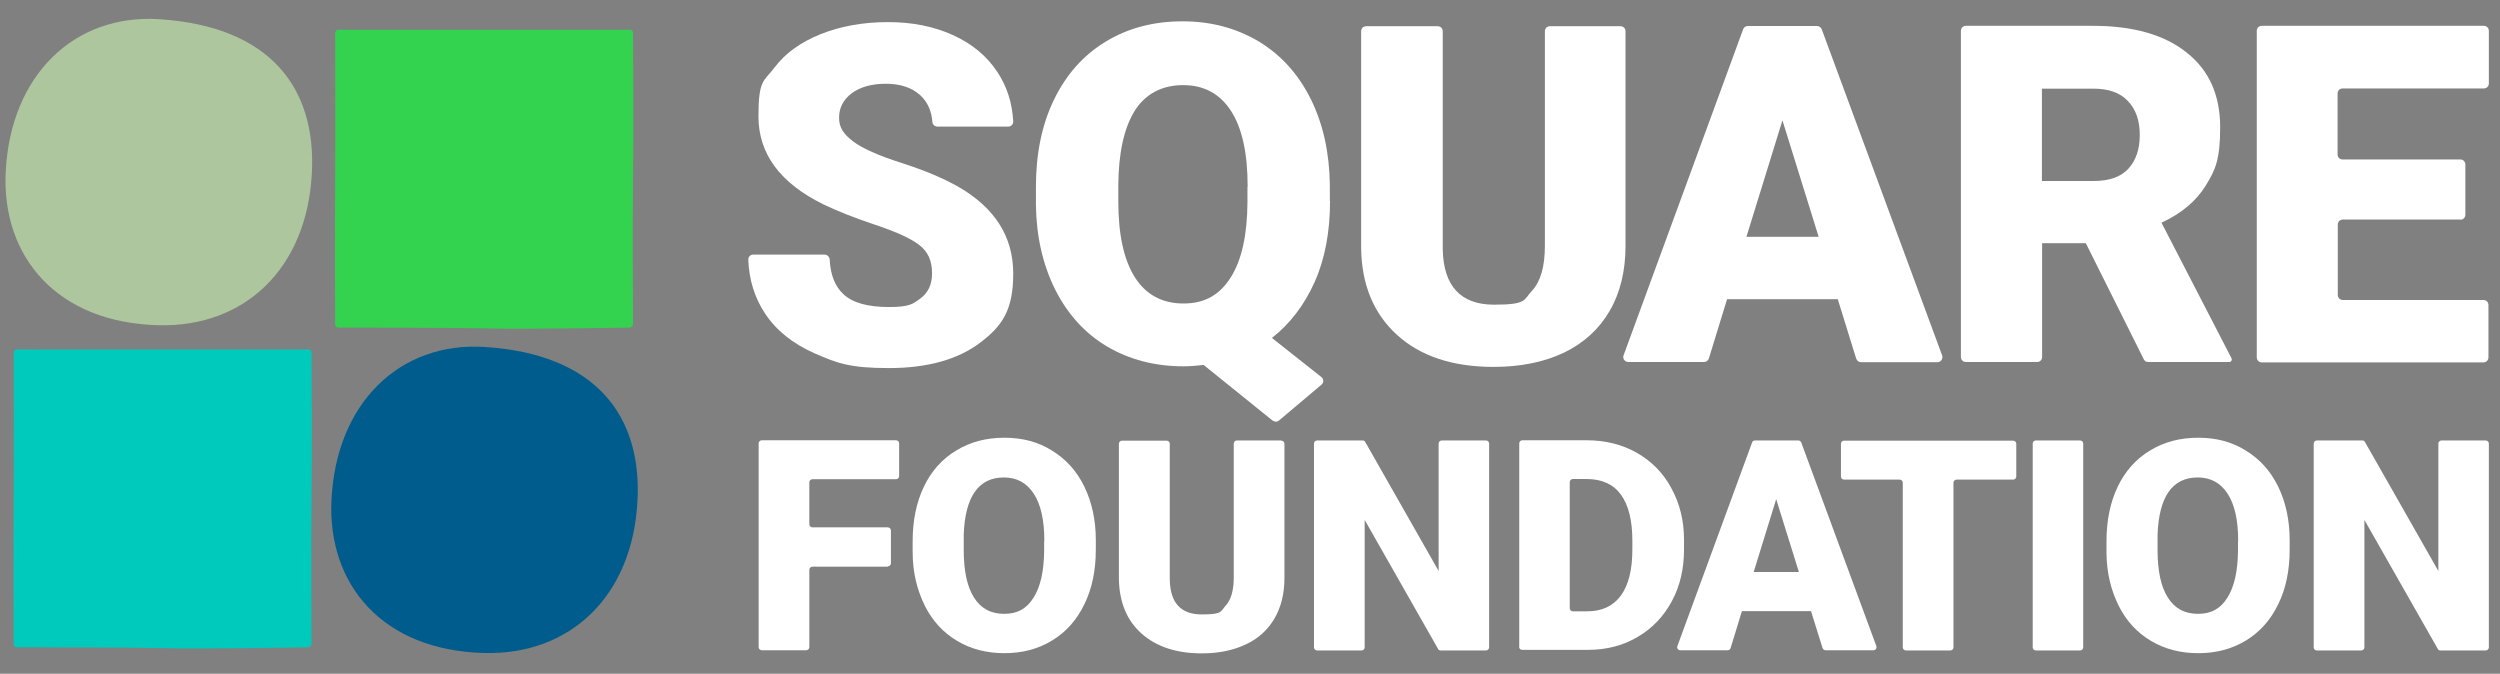
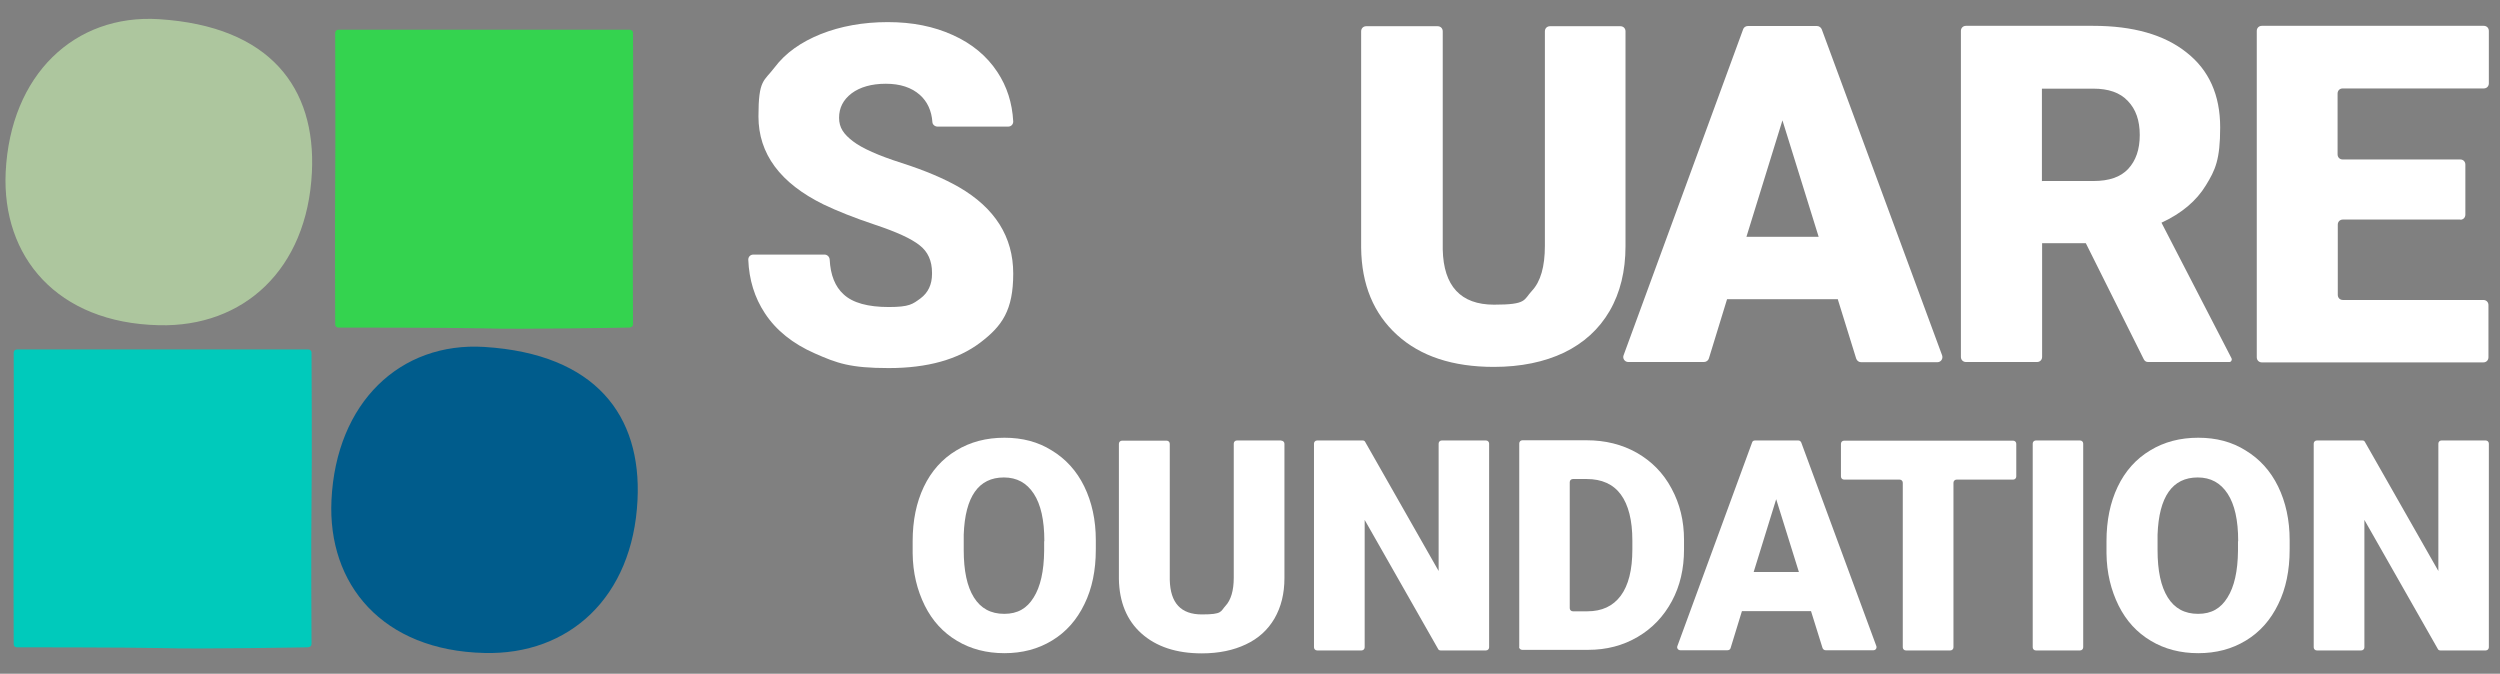
<svg xmlns="http://www.w3.org/2000/svg" id="Layer_1" version="1.1" viewBox="0 0 1277.6 344.3">
  <rect x="0" y="0" width="1277.6" height="344.3" fill="#808080" stroke="none" />
  <defs>
    <style>
      .st0 {
        fill: #adc69e;
      }

      .st1 {
        fill: #00cabb;
      }

      .st2 {
        fill: #fff;
      }

      .st3 {
        fill: #34d34f;
      }

      .st4 {
        fill: #005c8c;
      }

      .st5 {
        display: none;
      }
    </style>
  </defs>
  <g id="Layer_2" class="st5">
    <rect y="-38" width="1277.6" height="420.3" />
  </g>
  <g id="Layer_11" data-name="Layer_1">
    <path class="st1" d="M157.5,330.8s-57.5,1-74.5.4c-17.3-.4-74.4-.4-74.4-.4-.9,0-1.6-.7-1.6-1.6,0,0-.2-50.4,0-72.9.2-18.2,0-76.1,0-76.1,0-.9.7-1.6,1.6-1.6h149c.9,0,1.6.7,1.6,1.6,0,0,.3,53.7,0,75.5s0,73.4,0,73.4c0,.9-.7,1.6-1.6,1.6Z" />
    <path class="st3" d="M321.8,167.4s-57.5,1-74.5.4c-17.3-.4-74.4-.4-74.4-.4-.9,0-1.6-.7-1.6-1.6,0,0-.2-50.4,0-72.9.2-18.2,0-76.1,0-76.1,0-.9.7-1.6,1.6-1.6h149c.9,0,1.6.7,1.6,1.6,0,0,.3,53.7,0,75.5-.3,21.9,0,73.4,0,73.4,0,.9-.7,1.6-1.6,1.6Z" />
    <path class="st4" d="M169.4,255.5c2.4-49.8,35.1-80.9,78.2-78.2,56.9,3.6,80.3,35.1,78.2,78.2-2.4,49.8-35,79.3-78.2,78.2-52.2-1.2-80.3-35.1-78.2-78.2h0Z" />
    <path class="st0" d="M2.9,88C5.3,38.2,38.1,7.1,81.2,9.8c56.9,3.6,80.3,35.1,78.2,78.2-2.4,49.8-35,79.3-78.2,78.2C29,165,.9,131.1,2.9,88Z" />
    <g>
      <path class="st2" d="M476.3,139.4c0-6.1-2.1-10.8-6.4-14.1-4.3-3.4-11.8-6.8-22.6-10.4s-19.5-7.1-26.4-10.4c-22.2-10.9-33.3-25.9-33.3-45s2.8-17.8,8.3-25.1,13.4-12.9,23.6-17c10.1-4,21.6-6.1,34.2-6.1s23.5,2.2,33.2,6.6c9.8,4.4,17.4,10.7,22.8,18.9,4.9,7.4,7.6,15.8,8.1,25.3,0,1.5-1.1,2.6-2.6,2.6h-36.1c-1.3,0-2.5-1-2.6-2.2-.4-5.9-2.6-10.6-6.4-14-4.3-3.8-10.1-5.7-17.4-5.7s-13.2,1.7-17.5,4.9c-4.3,3.3-6.4,7.4-6.4,12.5s2.4,8.4,7.1,12c4.7,3.6,13,7.3,24.9,11.1,11.9,3.8,21.7,8,29.2,12.3,18.5,10.7,27.8,25.5,27.8,44.2s-5.6,26.8-17,35.4c-11.3,8.5-26.8,12.9-46.6,12.9s-26.5-2.5-37.8-7.5c-11.2-4.9-19.8-11.8-25.5-20.5-5.3-8-8.1-17.2-8.5-27.4,0-1.5,1.1-2.6,2.6-2.6h36.4c1.3,0,2.5,1.1,2.6,2.5.4,8,2.8,13.9,7.1,17.8,4.7,4.4,12.5,6.5,23.1,6.5s12.2-1.5,16.2-4.4c3.9-2.9,5.9-7.1,5.9-12.5v-.4Z" />
-       <path class="st2" d="M679.7,102.7c0,15.8-2.6,29.7-7.9,41.5-5.3,11.8-12.6,21.3-21.8,28.5l25.3,20c1.2,1,1.3,2.9,0,3.9l-21.7,18.3c-.9.8-2.2.8-3.3,0l-35.2-28.4c-3.5.4-7,.7-10.3.7-14.6,0-27.6-3.4-39-10.1-11.3-6.7-20.1-16.4-26.5-29-6.3-12.6-9.7-27.1-9.9-43.4v-9.1c0-17,3-31.8,9.2-44.6,6.2-12.8,14.9-22.7,26.4-29.7,11.5-7,24.6-10.4,39.3-10.4s27.5,3.5,39,10.3c11.5,7,20.2,16.7,26.6,29.5,6.3,12.8,9.5,27.4,9.7,43.9v8.1ZM637.6,95.5c0-17.1-2.8-30-8.5-38.8s-13.8-13.2-24.5-13.2-19.2,4.4-24.7,13.1c-5.5,8.8-8.3,21.6-8.4,38.3v7.9c0,17,2.8,29.9,8.4,38.8s13.9,13.5,24.9,13.5,18.6-4.5,24.2-13.4c5.6-8.9,8.4-21.7,8.5-38.3v-7.9Z" />
      <path class="st2" d="M828.1,13.4c1.5,0,2.6,1.1,2.6,2.6v109.8c0,12.7-2.7,23.8-8.1,33.1-5.4,9.3-13.2,16.4-23.3,21.3-10.1,4.8-22.1,7.3-35.9,7.3-20.9,0-37.4-5.4-49.4-16.3s-18.2-25.7-18.4-44.6V16c0-1.5,1.1-2.6,2.6-2.6h36.5c1.5,0,2.6,1.1,2.6,2.6v111.5c.4,18.7,9.2,28.2,26.2,28.2s15-2.4,19.4-7.1c4.4-4.7,6.6-12.3,6.6-23V16c0-1.5,1.1-2.6,2.6-2.6h36.3-.1Z" />
      <path class="st2" d="M939.3,152.9h-56.7l-9.3,30.3c-.3,1-1.3,1.8-2.5,1.8h-38.7c-1.8,0-3-1.8-2.4-3.4l61.1-166.6c.3-1,1.3-1.7,2.4-1.7h35.4c1,0,2,.7,2.4,1.7l61.5,166.6c.6,1.7-.6,3.5-2.4,3.5h-39c-1.1,0-2.1-.7-2.5-1.8l-9.4-30.3h.1ZM892.5,121h36.9l-18.5-59.5-18.4,59.5Z" />
      <path class="st2" d="M1066.1,124.3h-22.5v58.1c0,1.5-1.1,2.6-2.6,2.6h-36.3c-1.5,0-2.6-1.1-2.6-2.6V15.8c0-1.5,1.1-2.6,2.6-2.6h65c20.3,0,36.3,4.5,47.7,13.6,11.5,9,17.2,21.8,17.2,38.3s-2.5,21.8-7.3,29.6c-4.8,7.9-12.3,14.3-22.7,19.1l35.8,69.3c.4.9-.2,1.9-1.1,1.9h-41.6c-1,0-1.8-.6-2.2-1.5l-29.6-59.3h.2ZM1043.7,92.5h26.2c7.9,0,13.8-2,17.7-6.2s5.9-9.9,5.9-17.3-2-13.2-6.1-17.4c-4-4.3-9.9-6.3-17.7-6.3h-26.2v47.3h.1Z" />
      <path class="st2" d="M1257.4,112.2h-60.1c-1.5,0-2.6,1.1-2.6,2.6v35.9c0,1.5,1.1,2.6,2.6,2.6h71.8c1.5,0,2.6,1.1,2.6,2.6v26.7c0,1.5-1.1,2.6-2.6,2.6h-113.2c-1.5,0-2.6-1.1-2.6-2.6V15.8c0-1.5,1.1-2.6,2.6-2.6h113.4c1.5,0,2.6,1.1,2.6,2.6v26.8c0,1.5-1.1,2.6-2.6,2.6h-72.1c-1.5,0-2.6,1.1-2.6,2.6v31.1c0,1.5,1.1,2.6,2.6,2.6h60.1c1.5,0,2.6,1.1,2.6,2.6v25.6c0,1.5-1.1,2.6-2.6,2.6h0Z" />
      <g>
-         <path class="st2" d="M453.7,289.6h-38.5c-.9,0-1.6.7-1.6,1.6v39.5c0,.9-.7,1.6-1.6,1.6h-22.7c-.9,0-1.6-.7-1.6-1.6v-104.1c0-.9.7-1.6,1.6-1.6h68.6c.9,0,1.6.7,1.6,1.6v16.7c0,.9-.7,1.6-1.6,1.6h-42.7c-.9,0-1.6.7-1.6,1.6v21.4c0,.9.7,1.6,1.6,1.6h38.5c.9,0,1.6.7,1.6,1.6v16.7c0,.9-.7,1.6-1.6,1.6v.2Z" />
        <path class="st2" d="M560,281c0,10.4-1.9,19.8-5.8,27.7-3.9,8.1-9.4,14.3-16.5,18.6-7.2,4.4-15.3,6.5-24.4,6.5s-17.2-2.1-24.2-6.3c-7.1-4.2-12.6-10.2-16.5-18-3.9-7.9-6.1-16.7-6.2-26.8v-6.1c0-10.6,1.9-19.8,5.7-27.8,3.8-8,9.4-14.3,16.6-18.6,7.2-4.4,15.4-6.5,24.6-6.5s17.2,2.1,24.2,6.5c7.1,4.3,12.7,10.4,16.6,18.4s5.9,17.2,5.9,27.4v4.9h-.1ZM533.7,276.5c0-10.7-1.8-18.7-5.4-24.2s-8.6-8.3-15.3-8.3c-12.9,0-19.8,9.8-20.5,29.2v7.9c0,10.6,1.7,18.6,5.2,24.2s8.6,8.4,15.5,8.4,11.6-2.8,15-8.3c3.5-5.5,5.3-13.5,5.4-23.9v-4.9h.1Z" />
        <path class="st2" d="M654.8,225.2c.9,0,1.6.7,1.6,1.6v68.6c0,8-1.7,14.8-5.1,20.7-3.4,5.8-8.2,10.2-14.6,13.2-6.3,3-13.8,4.6-22.5,4.6-13,0-23.3-3.4-30.9-10.2-7.5-6.7-11.3-16.1-11.5-27.8v-69.1c0-.9.7-1.6,1.6-1.6h22.8c.9,0,1.6.7,1.6,1.6v69.6c.3,11.8,5.7,17.6,16.4,17.6s9.4-1.5,12.1-4.4c2.7-2.9,4.2-7.7,4.2-14.4v-68.5c0-.9.7-1.6,1.6-1.6h22.7,0Z" />
        <path class="st2" d="M759.4,332.4h-23.2c-.6,0-1.1-.3-1.3-.8l-37.5-65.9v65.1c0,.9-.7,1.6-1.6,1.6h-22.7c-.9,0-1.6-.7-1.6-1.6v-104.1c0-.9.7-1.6,1.6-1.6h23.3c.6,0,1.1.3,1.3.8l37.5,65.9v-65.1c0-.9.7-1.6,1.6-1.6h22.6c.9,0,1.6.7,1.6,1.6v104.1c0,.9-.7,1.6-1.6,1.6h0Z" />
        <path class="st2" d="M776.4,330.7v-104.1c0-.9.7-1.6,1.6-1.6h32.9c9.4,0,18,2.1,25.6,6.4,7.5,4.3,13.5,10.3,17.7,18.2,4.3,7.9,6.4,16.6,6.4,26.3v4.9c0,9.8-2,18.6-6.2,26.4s-10,13.9-17.5,18.3c-7.5,4.4-15.9,6.6-25.3,6.6h-33.7c-.9,0-1.6-.7-1.6-1.6h0ZM802.2,246.6v64.2c0,.9.7,1.6,1.6,1.6h7.4c7.4,0,13.1-2.6,17.1-8,3.9-5.3,5.9-13.1,5.9-23.6v-4.6c0-10.3-2-18.2-5.9-23.5-3.9-5.3-9.8-7.9-17.4-7.9h-7.1c-.9,0-1.6.7-1.6,1.6h0Z" />
        <path class="st2" d="M925.6,312.3h-35.4l-5.8,18.9c-.2.7-.8,1.1-1.6,1.1h-24.1c-1.1,0-1.9-1.1-1.5-2.1l38.2-104.1c.2-.7.8-1,1.5-1h22.1c.7,0,1.2.4,1.5,1l38.4,104.1c.3,1-.3,2.1-1.5,2.1h-24.4c-.7,0-1.3-.4-1.6-1.1l-5.9-18.9h.1ZM896.3,292.3h23l-11.6-37.2-11.5,37.2Z" />
        <path class="st2" d="M1028.9,245.1h-29c-.9,0-1.6.7-1.6,1.6v84.1c0,.9-.7,1.6-1.6,1.6h-22.7c-.9,0-1.6-.7-1.6-1.6v-84.1c0-.9-.7-1.6-1.6-1.6h-28.4c-.9,0-1.6-.7-1.6-1.6v-16.7c0-.9.7-1.6,1.6-1.6h86.4c.9,0,1.6.7,1.6,1.6v16.7c0,.9-.7,1.6-1.6,1.6h-.1Z" />
        <path class="st2" d="M1063,332.4h-22.6c-.9,0-1.6-.7-1.6-1.6v-104.1c0-.9.7-1.6,1.6-1.6h22.6c.9,0,1.6.7,1.6,1.6v104.1c0,.9-.7,1.6-1.6,1.6h0Z" />
        <path class="st2" d="M1170.1,281c0,10.4-1.9,19.8-5.8,27.7-3.9,8.1-9.4,14.3-16.5,18.6-7.2,4.4-15.3,6.5-24.4,6.5s-17.2-2.1-24.2-6.3c-7.1-4.2-12.6-10.2-16.5-18-3.9-7.9-6.1-16.7-6.2-26.8v-6.1c0-10.6,1.9-19.8,5.7-27.8,3.8-8,9.4-14.3,16.6-18.6,7.2-4.4,15.4-6.5,24.6-6.5s17.2,2.1,24.2,6.5c7.1,4.3,12.7,10.4,16.6,18.4,3.9,8,5.9,17.2,5.9,27.4v4.9h-.1ZM1143.8,276.5c0-10.7-1.8-18.7-5.4-24.2-3.6-5.5-8.6-8.3-15.3-8.3-12.9,0-19.8,9.8-20.5,29.2v7.9c0,10.6,1.7,18.6,5.2,24.2s8.6,8.4,15.5,8.4,11.6-2.8,15-8.3c3.5-5.5,5.3-13.5,5.4-23.9v-4.9h.1Z" />
        <path class="st2" d="M1270.3,332.4h-23.2c-.6,0-1.1-.3-1.3-.8l-37.5-65.9v65.1c0,.9-.7,1.6-1.6,1.6h-22.7c-.9,0-1.6-.7-1.6-1.6v-104.1c0-.9.7-1.6,1.6-1.6h23.3c.6,0,1.1.3,1.3.8l37.5,65.9v-65.1c0-.9.7-1.6,1.6-1.6h22.6c.9,0,1.6.7,1.6,1.6v104.1c0,.9-.7,1.6-1.6,1.6h0Z" />
      </g>
    </g>
  </g>
</svg>